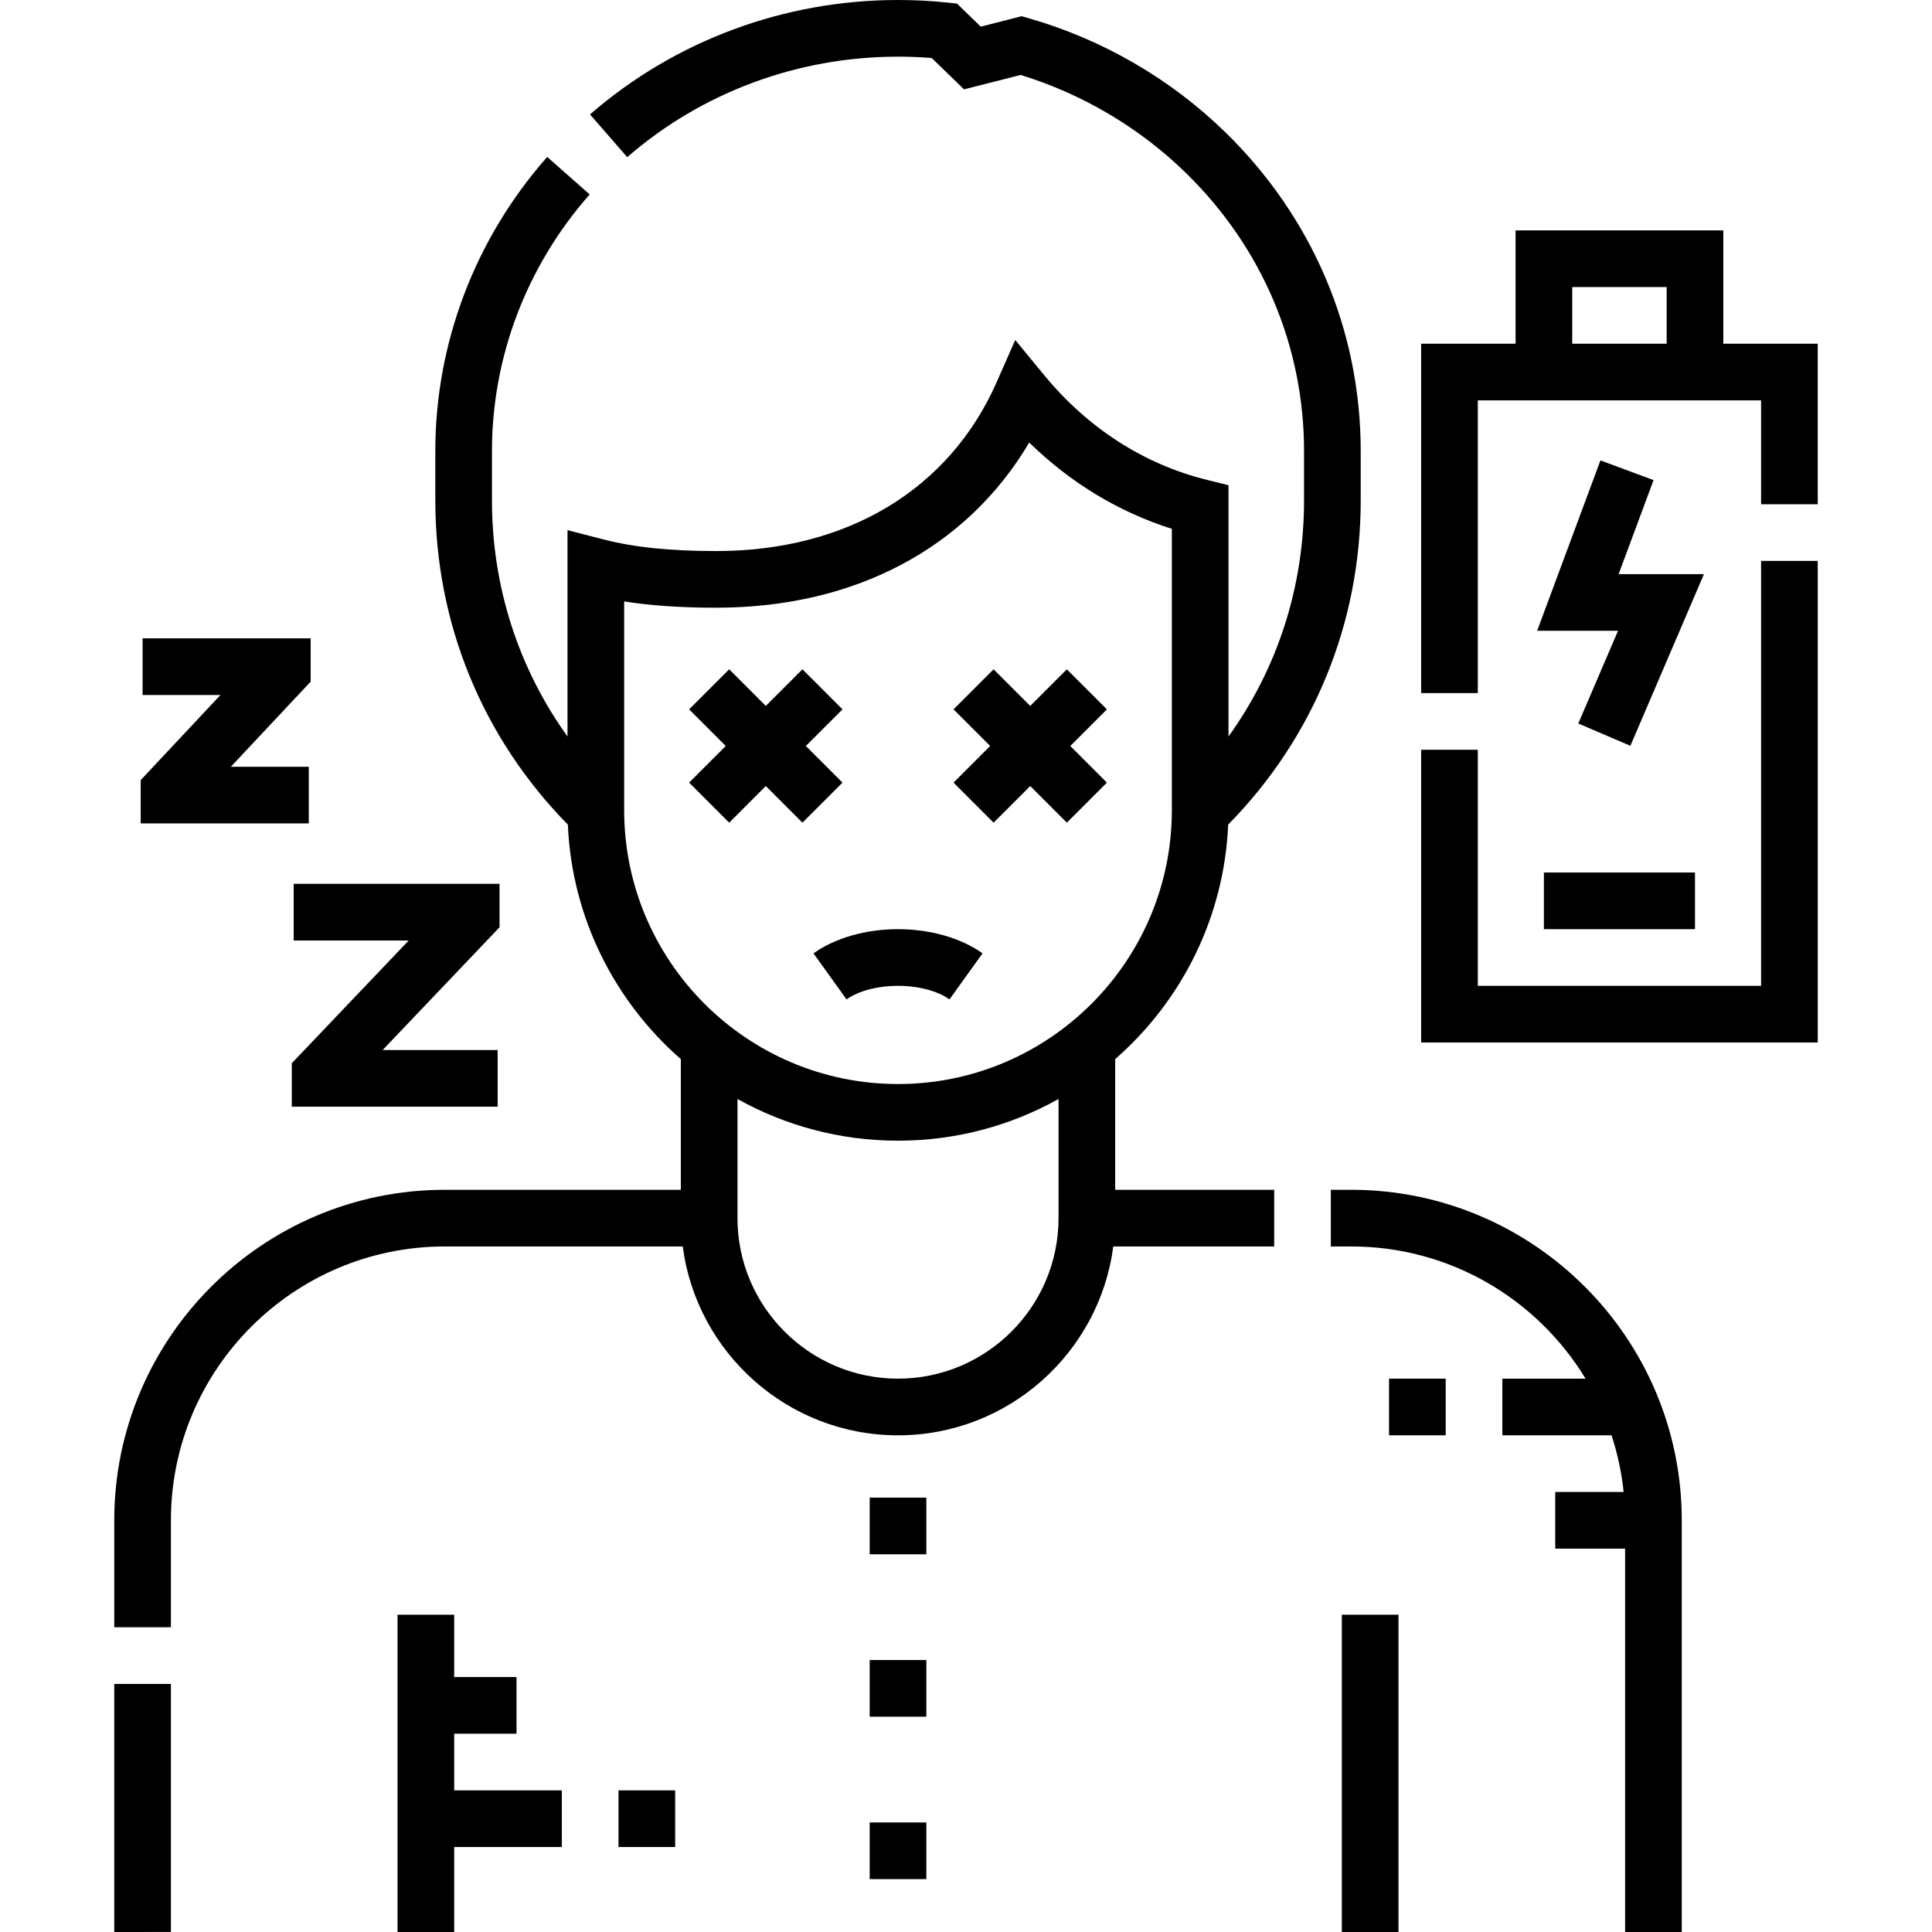
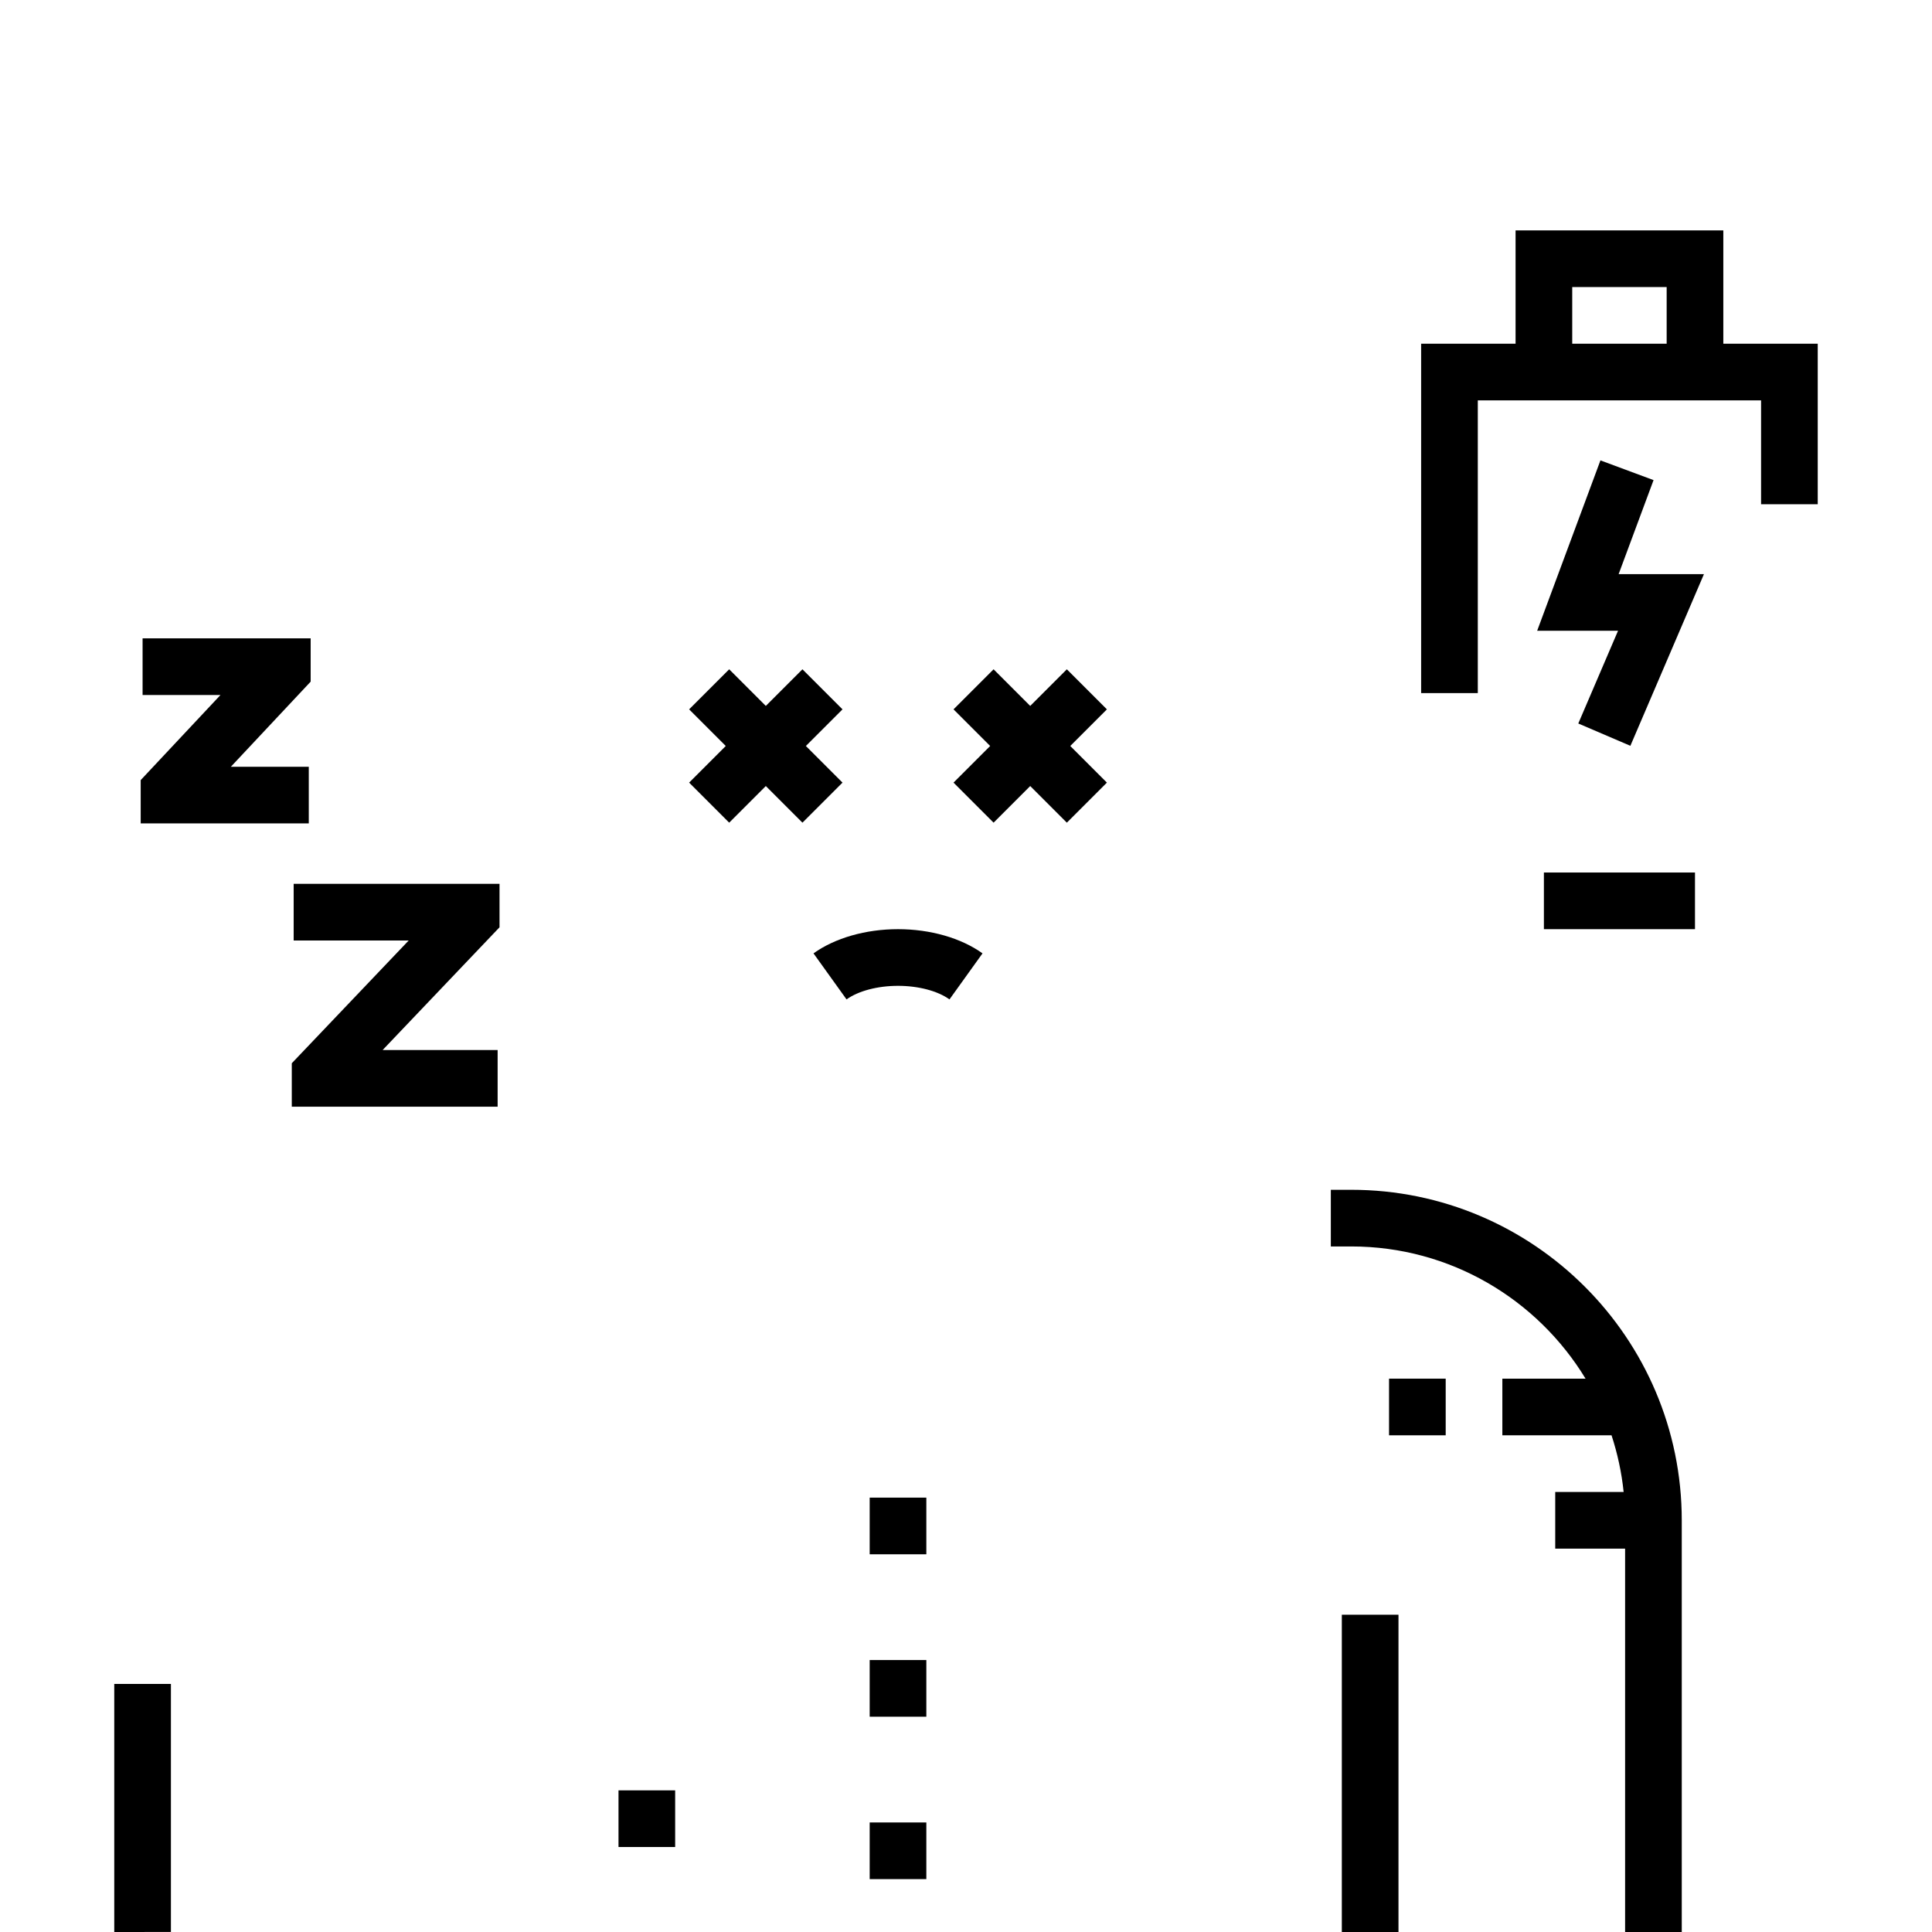
<svg xmlns="http://www.w3.org/2000/svg" id="Capa_1" enable-background="new 0 0 511.5 511.5" height="512" viewBox="0 0 511.5 511.5" width="512">
  <g>
-     <path d="m295.25 280.398c17.479-15.271 28.846-37.364 29.912-62.085 22.652-23.04 35.088-53.39 35.088-85.813v-13.072c0-31.94-12.768-61.957-35.951-84.521-14.443-14.058-32.373-24.449-51.849-30.05l-1.953-.562-10.84 2.758-6.296-6.11-2.583-.269c-4.299-.447-8.682-.674-13.028-.674-30.126 0-59.083 10.759-81.537 30.294l9.846 11.316c19.723-17.159 45.184-26.61 71.691-26.61 2.973 0 5.966.121 8.927.359l8.552 8.299 14.992-3.814c16.368 5.038 31.412 13.935 43.616 25.812 20.257 19.716 31.413 45.915 31.413 73.771v13.073c0 22.784-7.003 44.4-20 62.493v-66.537l-5.703-1.407c-16.625-4.102-31.5-13.659-43.019-27.638l-7.742-9.395-4.91 11.14c-12.529 28.429-39.591 44.734-74.247 44.734-12.252 0-21.786-.989-30.004-3.112l-9.376-2.422v54.636c-12.997-18.092-20-39.708-20-62.492v-13.072c-.001-24.927 9.186-49.06 25.869-67.953l-11.244-9.929c-19.104 21.636-29.625 49.295-29.625 77.882v13.072c0 32.423 12.436 62.773 35.088 85.813 1.066 24.721 12.433 46.814 29.912 62.085v34.602h-62.499c-48.248 0-87.5 39.25-87.5 87.496v28.316l15 .001v-28.317c0-39.975 32.523-72.496 72.5-72.496h63.004c3.689 28.172 27.833 50 56.995 50s53.306-21.828 56.995-50h42.595v-15h-42.09v-34.602zm-15 42.102c0 23.435-19.065 42.5-42.5 42.5s-42.5-19.065-42.5-42.5v-31.539c12.592 7.027 27.085 11.039 42.5 11.039s29.908-4.012 42.5-11.039zm-42.5-35.5c-39.977 0-72.5-32.523-72.5-72.5v-55.269c7.139 1.124 15.096 1.659 24.38 1.659 36.711 0 66.318-15.788 82.861-43.725 10.868 10.626 23.699 18.398 37.759 22.843v74.492c0 39.977-32.523 72.5-72.5 72.5z" />
    <path d="m357.749 315h-5.409v15h5.409c26.262 0 49.307 14.036 62.028 35h-22.027v15h28.908c1.572 4.803 2.669 9.818 3.204 15h-18.112v15h18.499l.001 101.5h15l-.001-109.004c0-48.246-39.252-87.496-87.5-87.496z" />
    <path d="m30.25 511.5 15-.013v-65.662h-15z" />
    <path d="m355.25 427.5h15v84h-15z" />
-     <path d="m120.25 459h16.5v-15h-16.5v-16.5h-15v84h15v-22.5h28.5v-15h-28.5z" />
    <path d="m456.25 91v-30h-55v30h-25v92.5h15v-77.5h10 55 10v27.5h15v-42.5zm-15 0h-25v-15h25z" />
-     <path d="m466.25 261h-75v-62.5h-15v77.5h105v-127.5h-15z" />
    <path d="m408.75 231h40v15h-40z" />
    <path d="m132.25 234h-54.5v15h30.452l-30.952 32.5v11.5h54.5v-15h-30.452l30.952-32.5z" />
    <path d="m81.75 203h-20.626l21.126-22.534v-11.466h-44.5v15h20.626l-21.126 22.534v11.466h44.5z" />
    <path d="m215.377 252.407 8.746 12.187c3.135-2.25 8.229-3.593 13.627-3.593s10.492 1.343 13.627 3.593l8.746-12.187c-5.673-4.072-13.828-6.407-22.373-6.407s-16.7 2.335-22.373 6.407z" />
    <path d="m213.356 197.5 9.697-9.697-10.606-10.606-9.697 9.697-9.697-9.697-10.606 10.606 9.697 9.697-9.697 9.697 10.606 10.606 9.697-9.697 9.697 9.697 10.606-10.606z" />
    <path d="m282.447 177.197-9.697 9.697-9.697-9.697-10.606 10.606 9.697 9.697-9.697 9.697 10.606 10.606 9.697-9.697 9.697 9.697 10.606-10.606-9.697-9.697 9.697-9.697z" />
    <path d="m423.719 121.889-16.755 45.111h21.412l-10.52 24.545 13.788 5.91 19.48-45.455h-22.588l9.245-24.889z" />
    <path d="m367.75 365h15v15h-15z" />
    <path d="m163.75 474h15v15h-15z" />
    <path d="m230.25 482.5h15v15h-15z" />
    <path d="m230.25 396.5h15v15h-15z" />
    <path d="m230.25 439.5h15v15h-15z" />
  </g>
</svg>